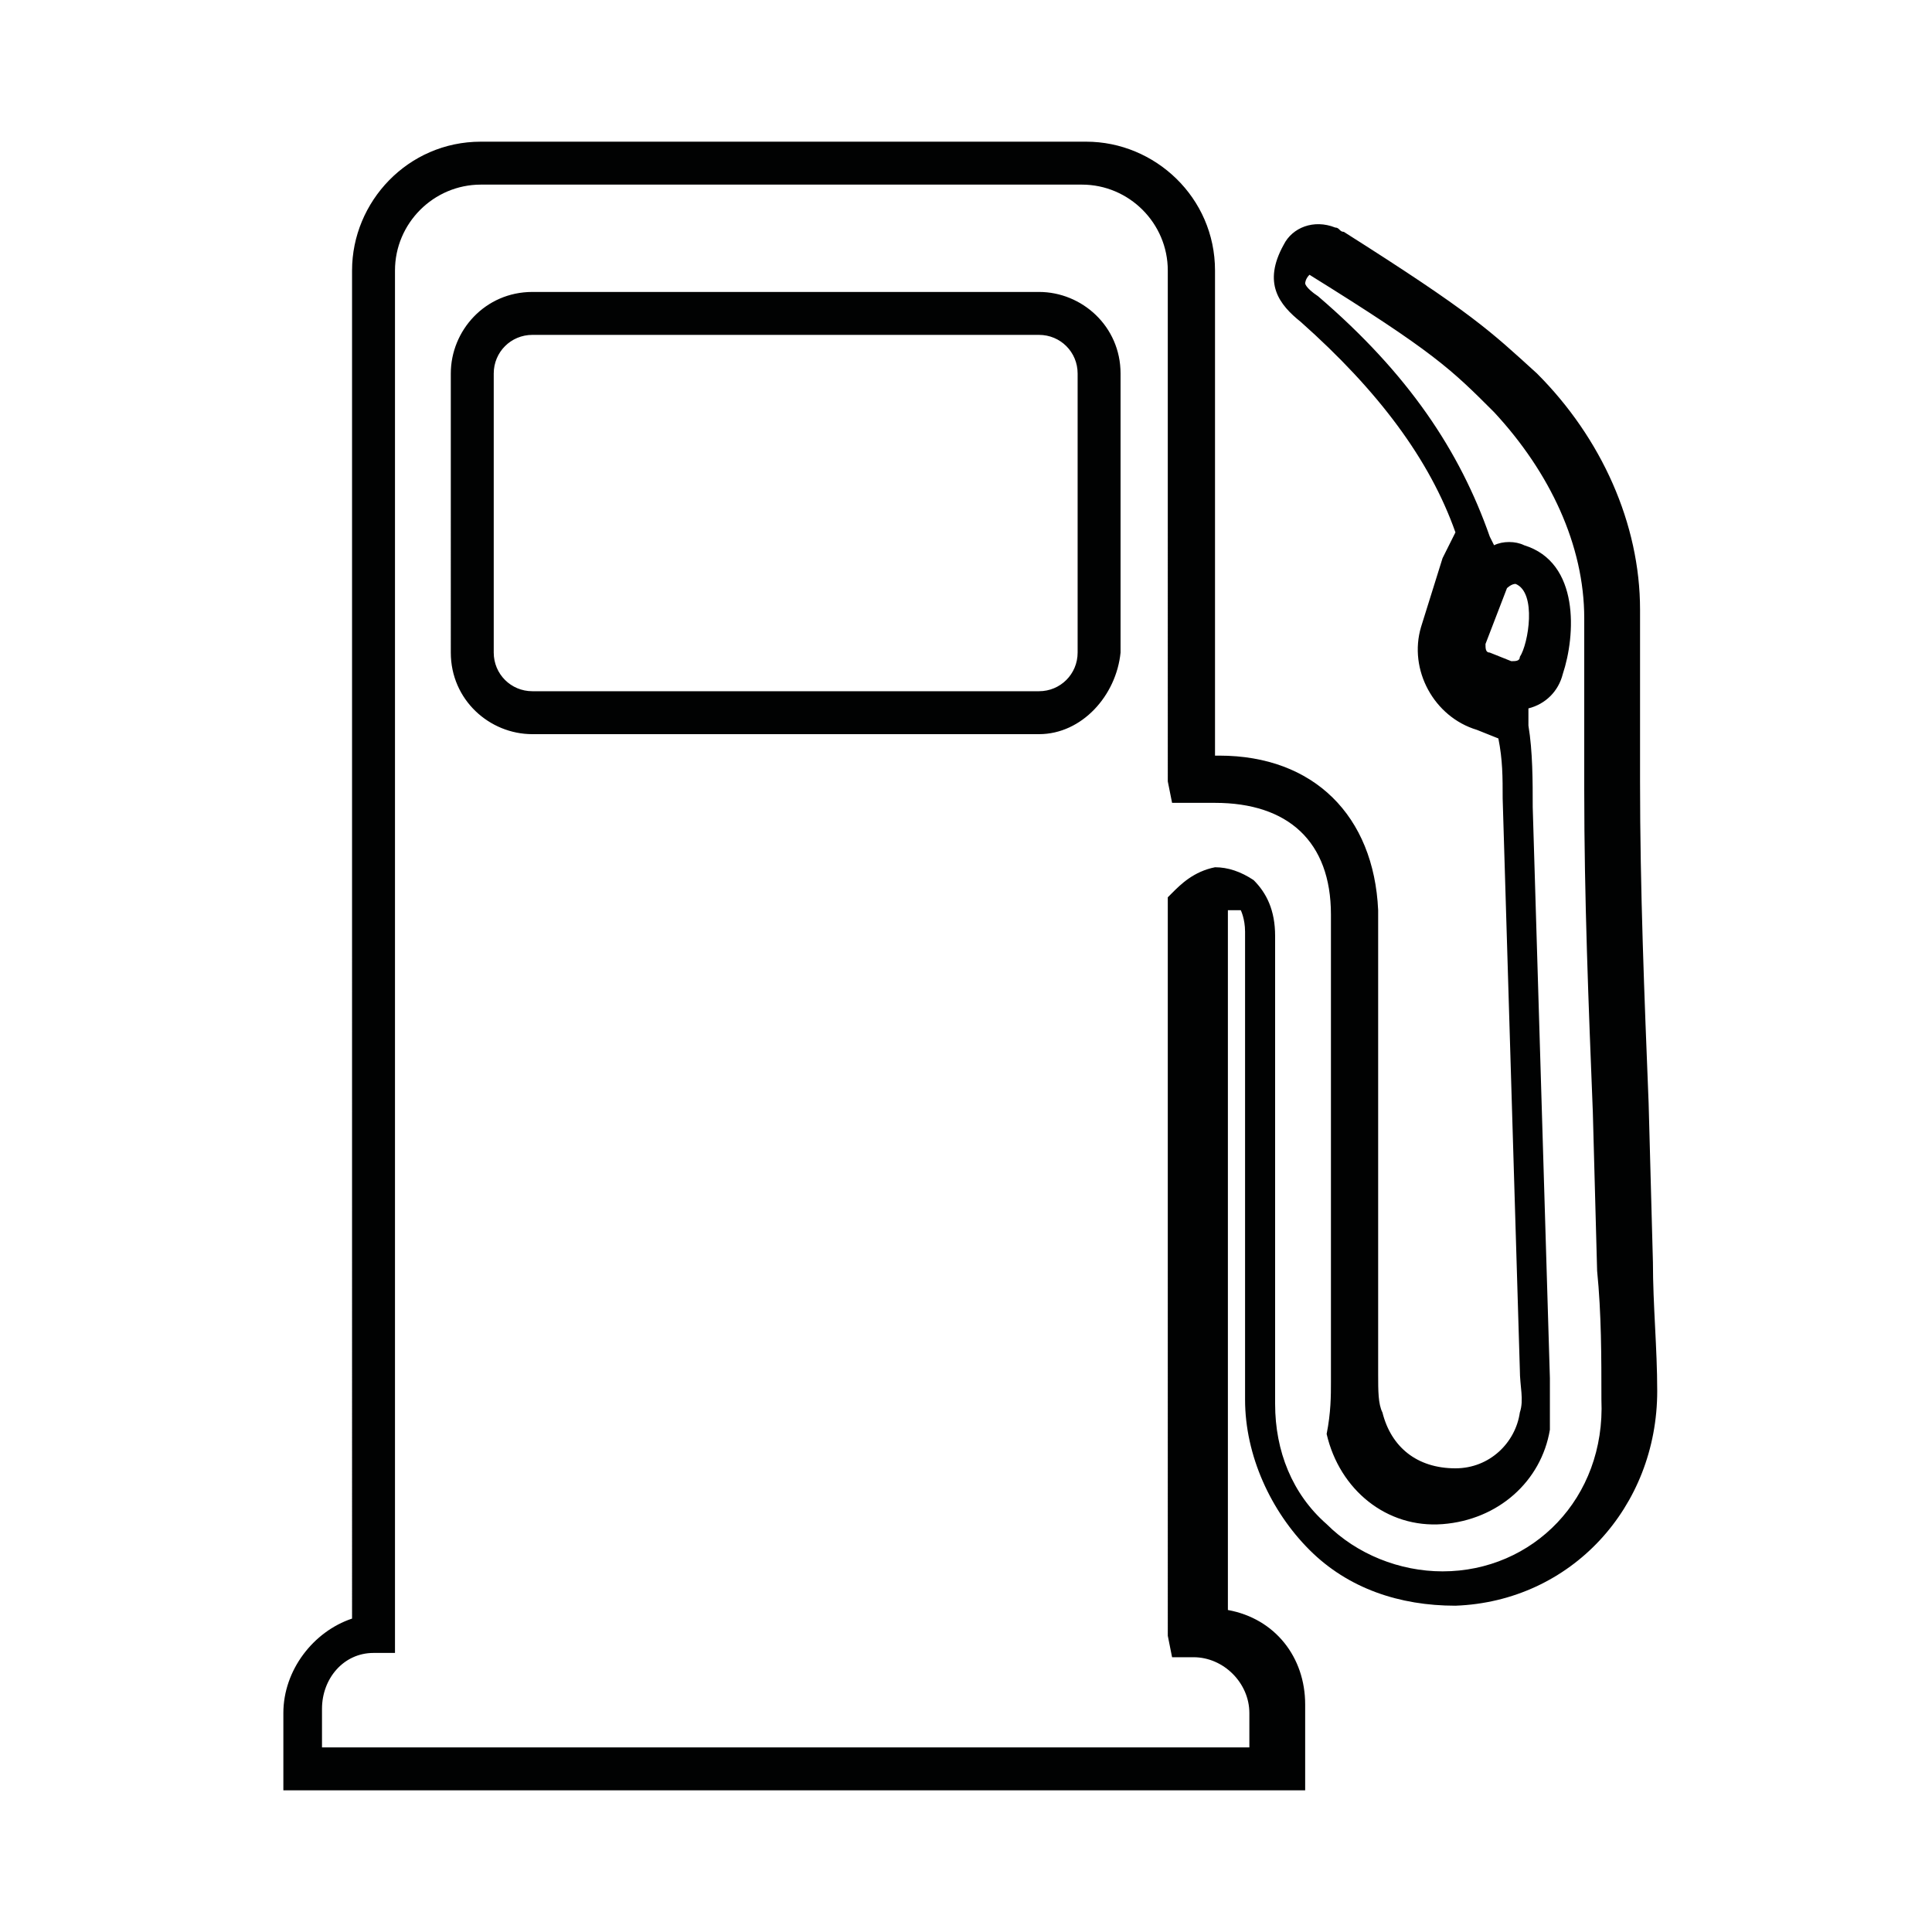
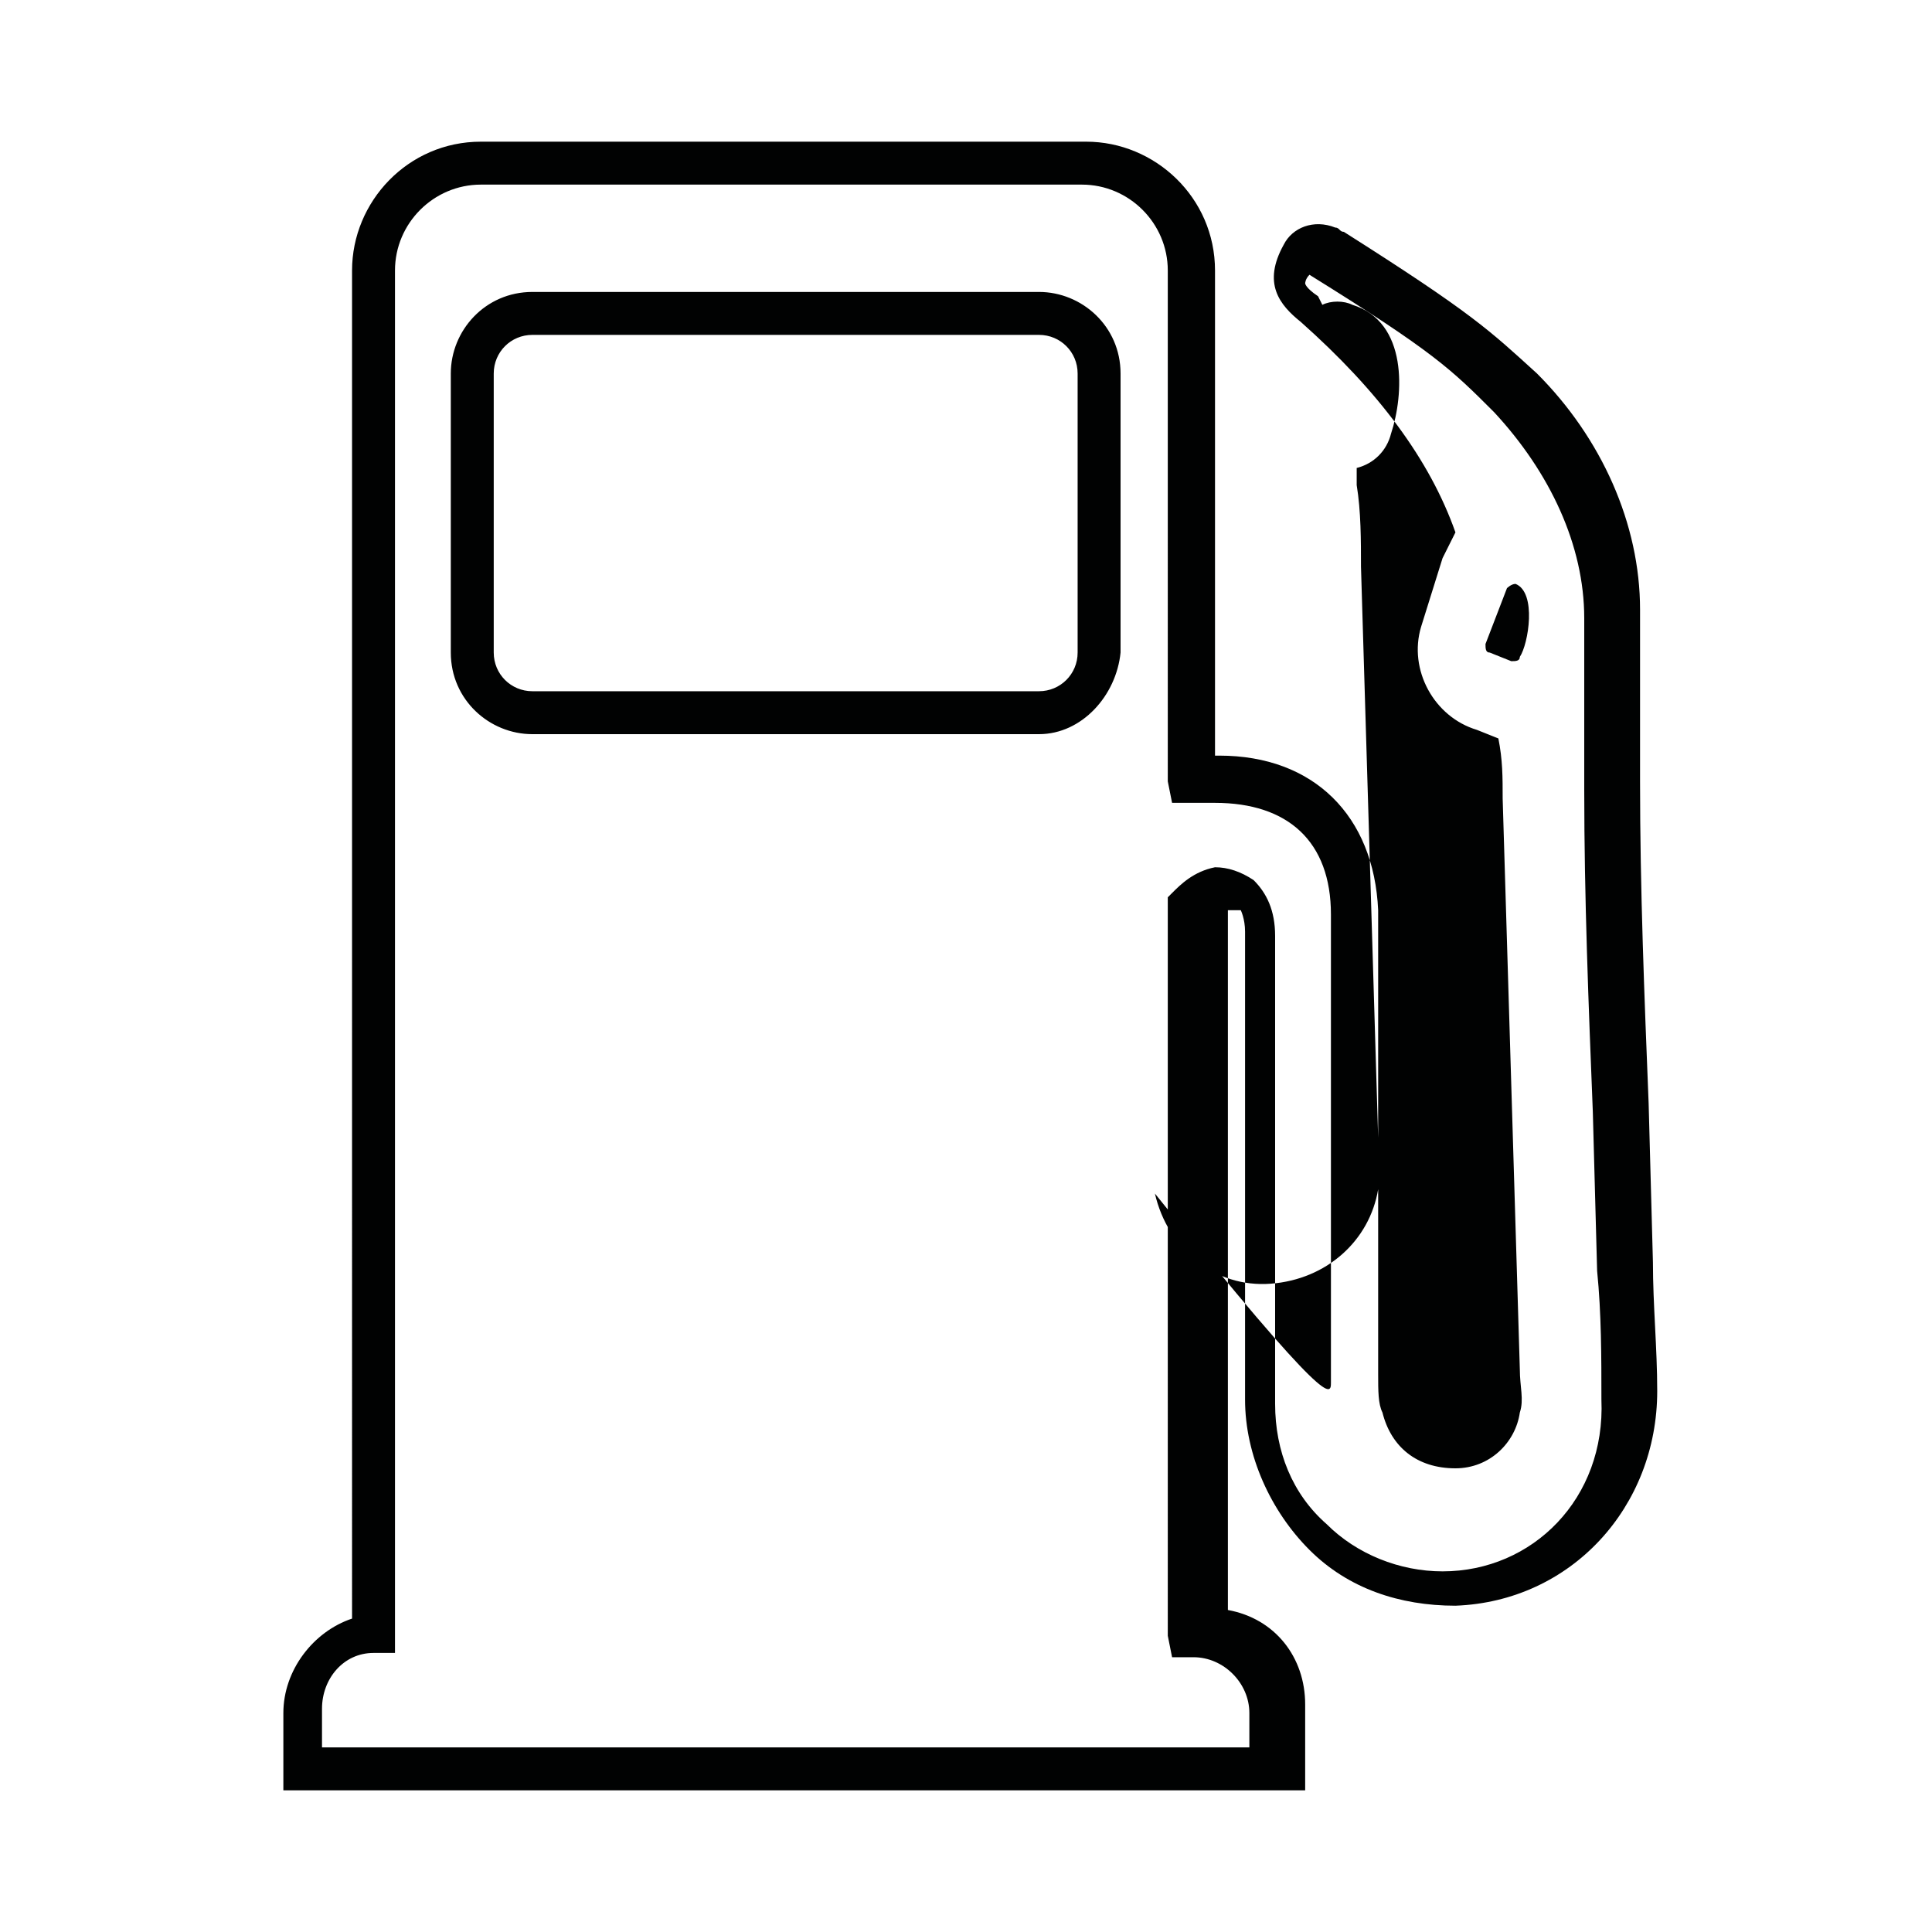
<svg xmlns="http://www.w3.org/2000/svg" version="1.1" id="Réteg_1" x="0px" y="0px" viewBox="0 0 45 45" style="enable-background:new 0 0 45 45;" xml:space="preserve">
  <style type="text/css">
	.st0{fill:#FFED00;}
	.st1{fill:#FFFFFF;}
	.st2{fill:#FDDB03;}
	.st3{fill:#F39200;}
	.st4{fill:#009FE3;}
	.st5{fill:#95C11F;}
	.st6{fill:#FEFEFE;}
	.st7{fill:#010202;}
</style>
-   <path class="st7" d="M30.2,41.7H6.6v-1.8c0-1,0.7-1.9,1.6-2.2V6.3c0-1.6,1.3-3,3-3h14.1c1.6,0,3,1.3,3,3v11.3h0.1  c2.2,0,3.6,1.4,3.7,3.6c0,2.3,0,4.6,0,6.9v3.9c0,0.4,0,0.7,0.1,0.9c0.2,0.8,0.8,1.3,1.7,1.3c0.8,0,1.4-0.6,1.5-1.3  c0.1-0.3,0-0.6,0-1l-0.4-13.3c0-0.5,0-0.9-0.1-1.4l-0.5-0.2c-1-0.3-1.6-1.4-1.3-2.4l0.5-1.6c0.1-0.2,0.2-0.4,0.3-0.6  c-0.6-1.7-1.8-3.3-3.6-4.9c-0.5-0.4-0.9-0.9-0.4-1.8c0.2-0.4,0.7-0.6,1.2-0.4c0.1,0,0.1,0.1,0.2,0.1c3,1.9,3.4,2.3,4.5,3.3  c1.5,1.5,2.4,3.5,2.4,5.5c0,0.5,0,3.5,0,4c0,2.5,0.1,5,0.2,7.5l0.1,3.7c0,1,0.1,2,0.1,3c0,2.7-2,4.9-4.7,5c-1.3,0-2.5-0.4-3.4-1.3  c-0.9-0.9-1.5-2.2-1.5-3.5c0-2.3,0-4.7,0-7l0-3.3c0-0.2,0-0.4,0-0.6c0-0.3-0.1-0.5-0.1-0.5c0,0,0,0-0.1,0c-0.1,0-0.1,0-0.2,0v16.3  c1.1,0.2,1.8,1.1,1.8,2.2V41.7z M7.6,40.7h21.5v-0.8c0-0.7-0.6-1.3-1.3-1.3h-0.5l-0.1-0.5V20.9l0.1-0.1c0.2-0.2,0.5-0.5,1-0.6  c0.3,0,0.6,0.1,0.9,0.3c0.3,0.3,0.5,0.7,0.5,1.3c0,0.2,0,0.4,0,0.6l0,3.3c0,2.3,0,4.7,0,7c0,1.1,0.4,2.1,1.2,2.8  c0.7,0.7,1.7,1.1,2.7,1.1c2.1,0,3.8-1.7,3.7-4c0-1,0-2-0.1-3l-0.1-3.7c-0.1-2.5-0.2-5-0.2-7.5c0-0.5,0-3.5,0-4  c0-1.7-0.8-3.4-2.1-4.8c-1-1-1.4-1.4-4.3-3.2c-0.1,0.1-0.1,0.2-0.1,0.2c0,0,0,0.1,0.3,0.3c2.1,1.8,3.3,3.6,4,5.6l0.1,0.2  c0.2-0.1,0.5-0.1,0.7,0c1.3,0.4,1.2,2.1,0.9,3l0,0c-0.1,0.4-0.4,0.7-0.8,0.8l0,0.4c0.1,0.6,0.1,1.3,0.1,1.9l0.4,13.3  c0,0.4,0,0.8,0,1.2c-0.2,1.2-1.2,2.1-2.5,2.2c-1.3,0.1-2.4-0.8-2.7-2.1C31,32.9,31,32.5,31,32.2v-4c0-2.3,0-4.6,0-6.9  c0-1.7-1-2.6-2.7-2.6l-1,0l-0.1-0.5V6.3c0-1.1-0.9-2-2-2H11.2c-1.1,0-2,0.9-2,2v32.2l-0.5,0c-0.7,0-1.2,0.6-1.2,1.3V40.7z   M35.3,13.6c-0.1,0-0.2,0.1-0.2,0.1L34.6,15c0,0.1,0,0.2,0.1,0.2l0.5,0.2c0.1,0,0.2,0,0.2-0.1C35.6,15,35.8,13.8,35.3,13.6  C35.3,13.6,35.3,13.6,35.3,13.6z M24.2,17.1H12.4c-1,0-1.9-0.8-1.9-1.9V8.7c0-1,0.8-1.9,1.9-1.9h11.8c1,0,1.9,0.8,1.9,1.9v6.5  C26,16.2,25.2,17.1,24.2,17.1z M12.4,7.8c-0.5,0-0.9,0.4-0.9,0.9v6.5c0,0.5,0.4,0.9,0.9,0.9h11.8c0.5,0,0.9-0.4,0.9-0.9V8.7  c0-0.5-0.4-0.9-0.9-0.9H12.4z" />
+   <path class="st7" d="M30.2,41.7H6.6v-1.8c0-1,0.7-1.9,1.6-2.2V6.3c0-1.6,1.3-3,3-3h14.1c1.6,0,3,1.3,3,3v11.3h0.1  c2.2,0,3.6,1.4,3.7,3.6c0,2.3,0,4.6,0,6.9v3.9c0,0.4,0,0.7,0.1,0.9c0.2,0.8,0.8,1.3,1.7,1.3c0.8,0,1.4-0.6,1.5-1.3  c0.1-0.3,0-0.6,0-1l-0.4-13.3c0-0.5,0-0.9-0.1-1.4l-0.5-0.2c-1-0.3-1.6-1.4-1.3-2.4l0.5-1.6c0.1-0.2,0.2-0.4,0.3-0.6  c-0.6-1.7-1.8-3.3-3.6-4.9c-0.5-0.4-0.9-0.9-0.4-1.8c0.2-0.4,0.7-0.6,1.2-0.4c0.1,0,0.1,0.1,0.2,0.1c3,1.9,3.4,2.3,4.5,3.3  c1.5,1.5,2.4,3.5,2.4,5.5c0,0.5,0,3.5,0,4c0,2.5,0.1,5,0.2,7.5l0.1,3.7c0,1,0.1,2,0.1,3c0,2.7-2,4.9-4.7,5c-1.3,0-2.5-0.4-3.4-1.3  c-0.9-0.9-1.5-2.2-1.5-3.5c0-2.3,0-4.7,0-7l0-3.3c0-0.2,0-0.4,0-0.6c0-0.3-0.1-0.5-0.1-0.5c0,0,0,0-0.1,0c-0.1,0-0.1,0-0.2,0v16.3  c1.1,0.2,1.8,1.1,1.8,2.2V41.7z M7.6,40.7h21.5v-0.8c0-0.7-0.6-1.3-1.3-1.3h-0.5l-0.1-0.5V20.9l0.1-0.1c0.2-0.2,0.5-0.5,1-0.6  c0.3,0,0.6,0.1,0.9,0.3c0.3,0.3,0.5,0.7,0.5,1.3c0,0.2,0,0.4,0,0.6l0,3.3c0,2.3,0,4.7,0,7c0,1.1,0.4,2.1,1.2,2.8  c0.7,0.7,1.7,1.1,2.7,1.1c2.1,0,3.8-1.7,3.7-4c0-1,0-2-0.1-3l-0.1-3.7c-0.1-2.5-0.2-5-0.2-7.5c0-0.5,0-3.5,0-4  c0-1.7-0.8-3.4-2.1-4.8c-1-1-1.4-1.4-4.3-3.2c-0.1,0.1-0.1,0.2-0.1,0.2c0,0,0,0.1,0.3,0.3l0.1,0.2  c0.2-0.1,0.5-0.1,0.7,0c1.3,0.4,1.2,2.1,0.9,3l0,0c-0.1,0.4-0.4,0.7-0.8,0.8l0,0.4c0.1,0.6,0.1,1.3,0.1,1.9l0.4,13.3  c0,0.4,0,0.8,0,1.2c-0.2,1.2-1.2,2.1-2.5,2.2c-1.3,0.1-2.4-0.8-2.7-2.1C31,32.9,31,32.5,31,32.2v-4c0-2.3,0-4.6,0-6.9  c0-1.7-1-2.6-2.7-2.6l-1,0l-0.1-0.5V6.3c0-1.1-0.9-2-2-2H11.2c-1.1,0-2,0.9-2,2v32.2l-0.5,0c-0.7,0-1.2,0.6-1.2,1.3V40.7z   M35.3,13.6c-0.1,0-0.2,0.1-0.2,0.1L34.6,15c0,0.1,0,0.2,0.1,0.2l0.5,0.2c0.1,0,0.2,0,0.2-0.1C35.6,15,35.8,13.8,35.3,13.6  C35.3,13.6,35.3,13.6,35.3,13.6z M24.2,17.1H12.4c-1,0-1.9-0.8-1.9-1.9V8.7c0-1,0.8-1.9,1.9-1.9h11.8c1,0,1.9,0.8,1.9,1.9v6.5  C26,16.2,25.2,17.1,24.2,17.1z M12.4,7.8c-0.5,0-0.9,0.4-0.9,0.9v6.5c0,0.5,0.4,0.9,0.9,0.9h11.8c0.5,0,0.9-0.4,0.9-0.9V8.7  c0-0.5-0.4-0.9-0.9-0.9H12.4z" />
</svg>